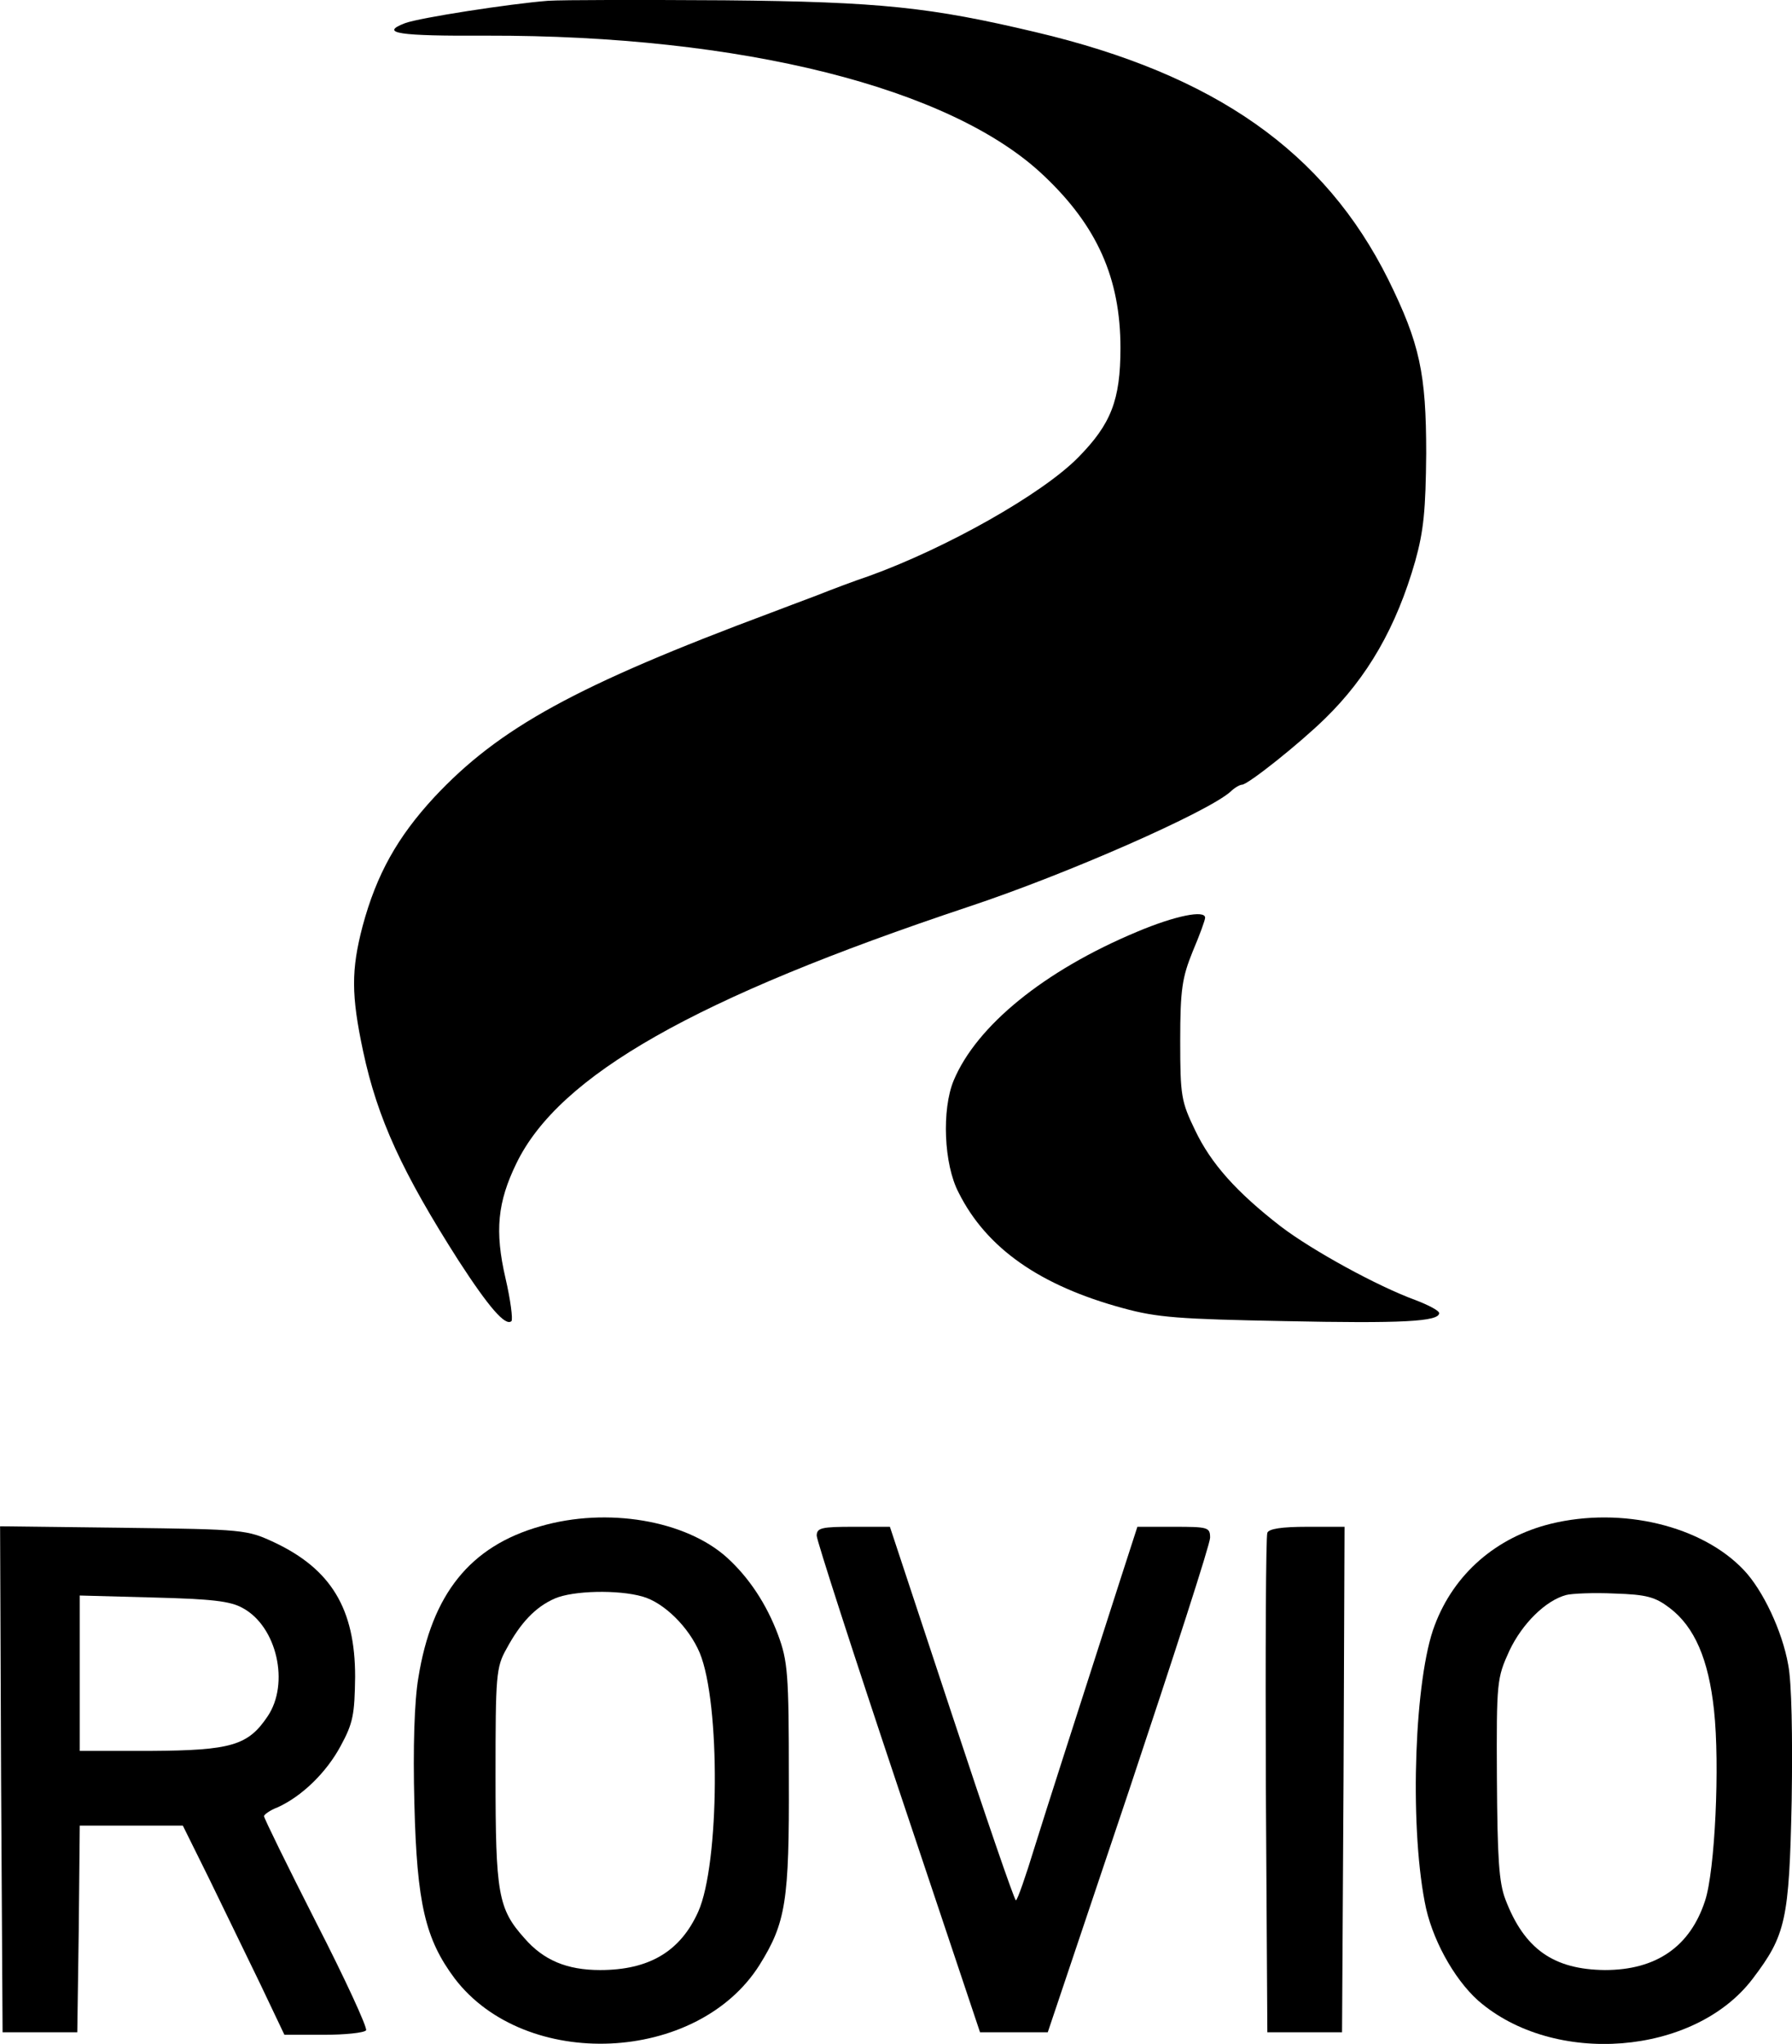
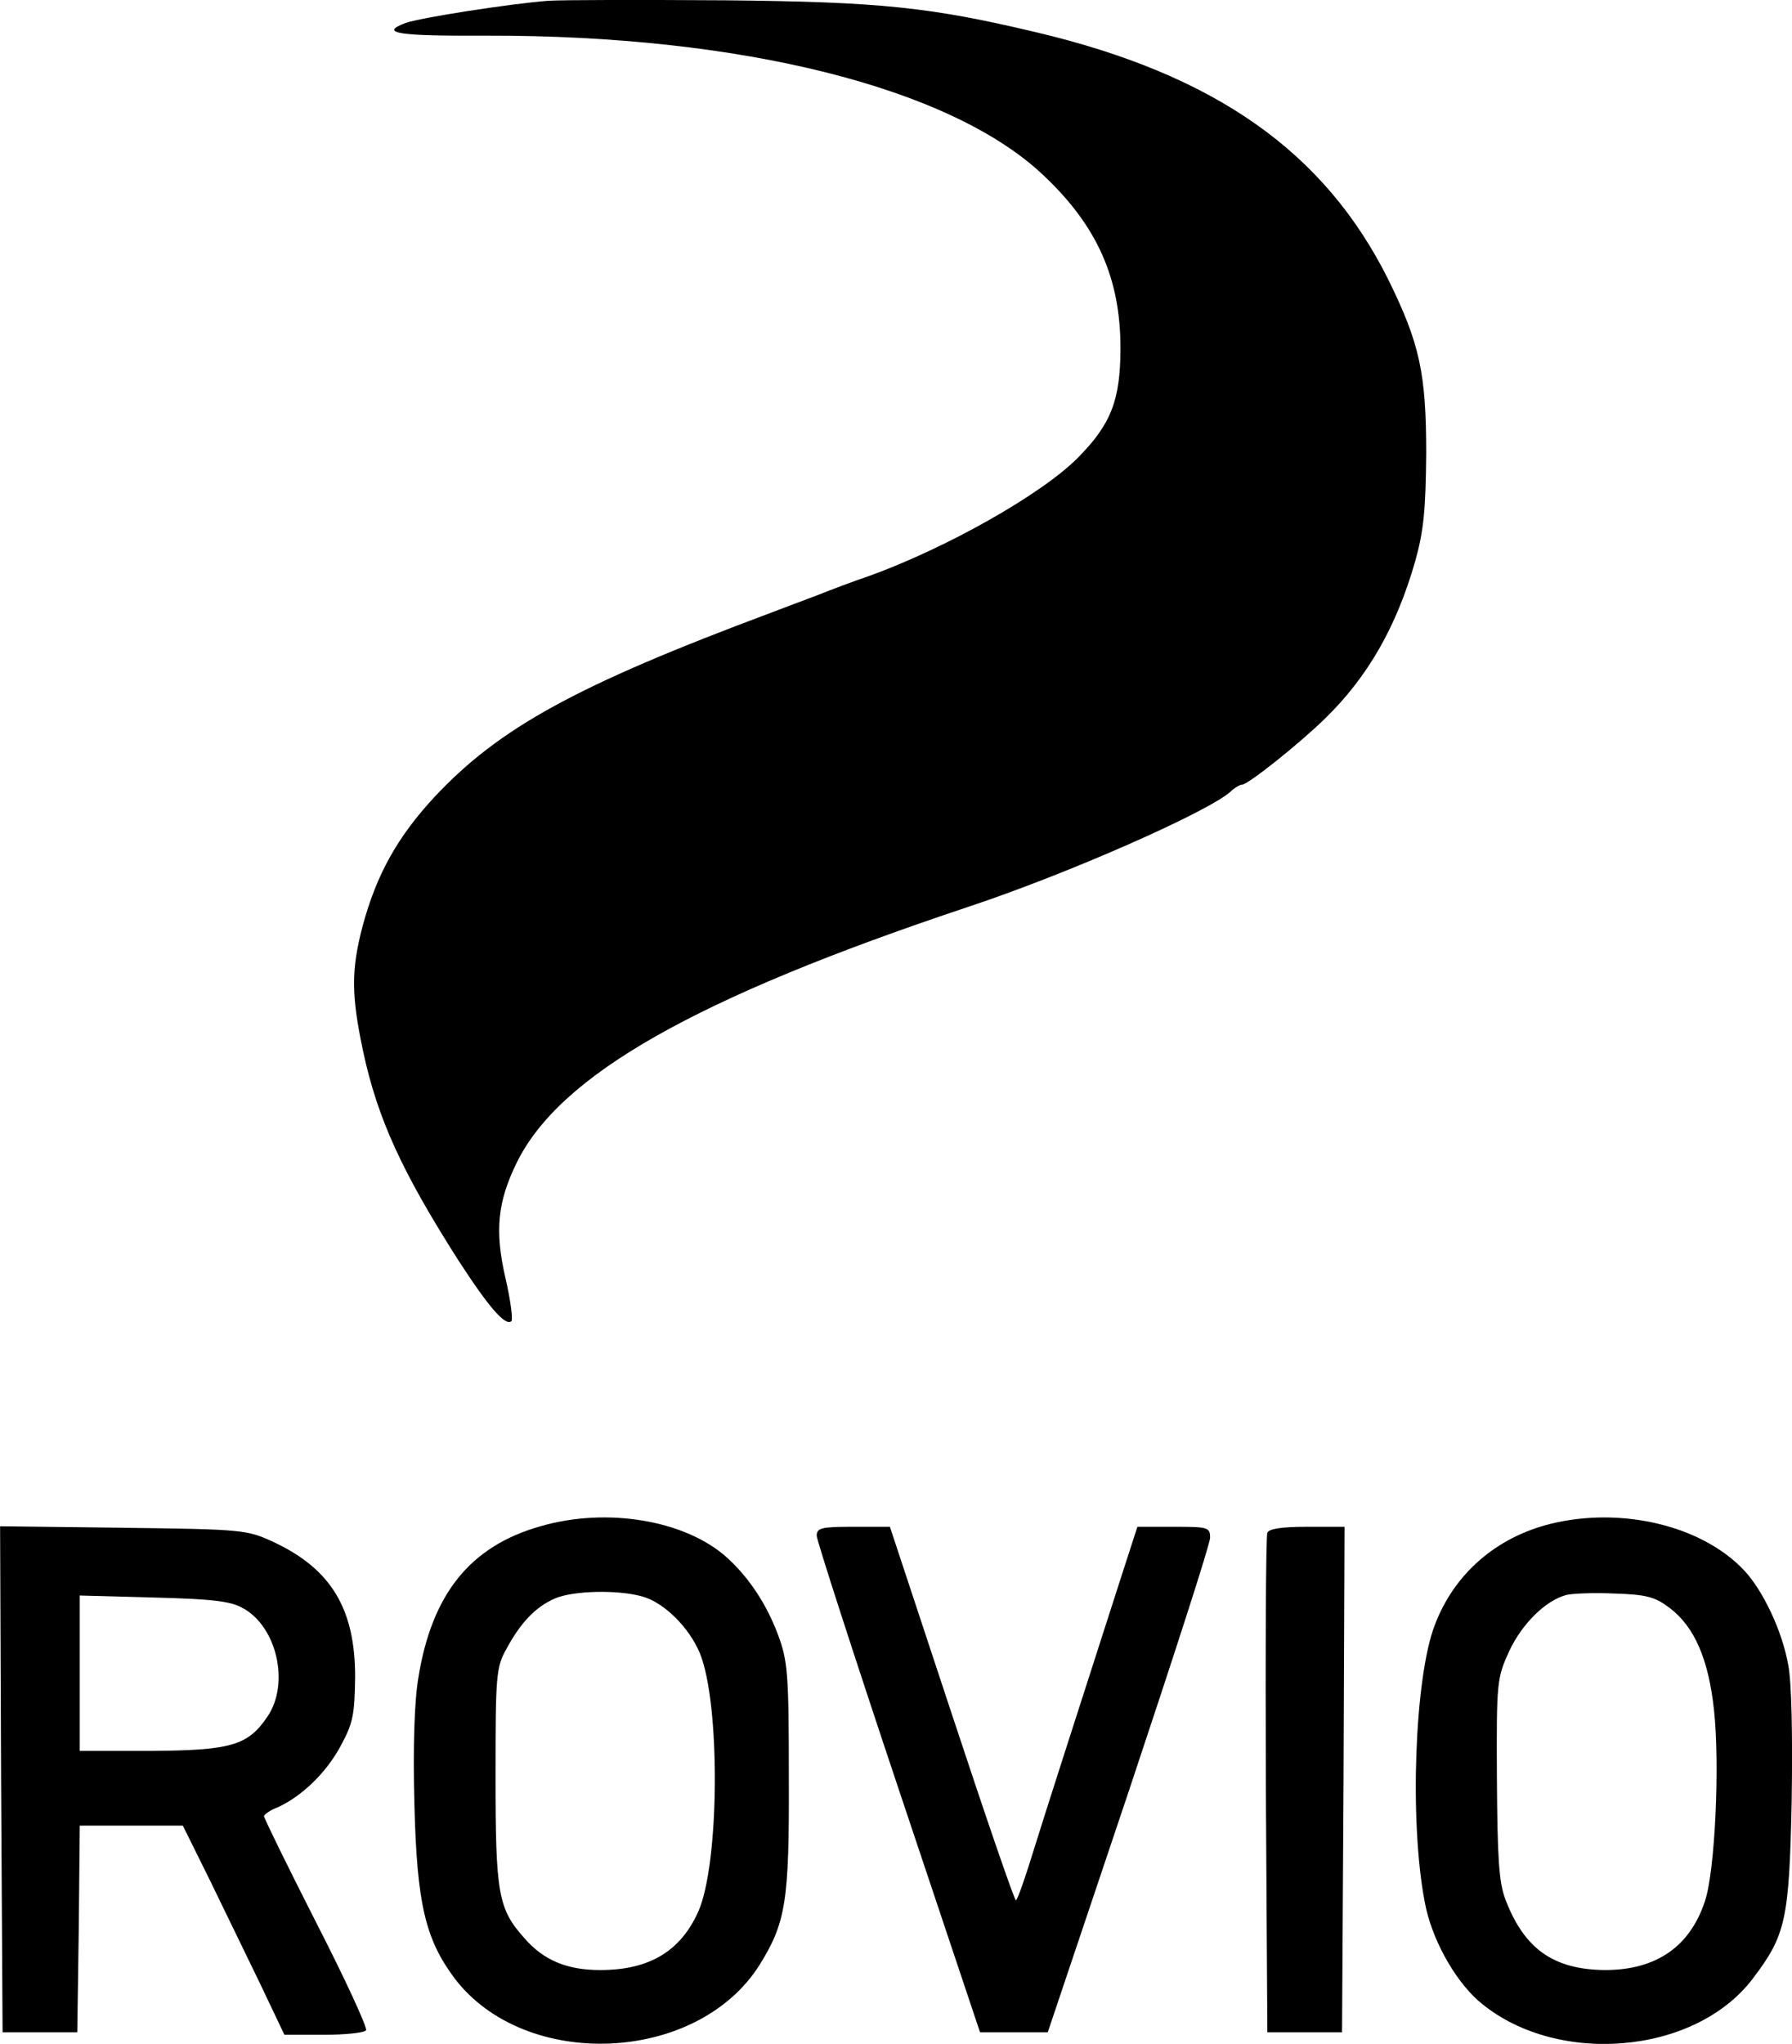
<svg xmlns="http://www.w3.org/2000/svg" version="1.0" width="359.881pt" height="410.393pt" viewBox="0 0 359.881 410.393" preserveAspectRatio="xMidYMid meet">
  <g transform="translate(-75.982,467.56) scale(0.1,-0.1)" fill="#000000" stroke="none">
    <path d="M1860 4674 c-76 -6 -258 -34 -287 -45 -52 -20 -14 -26 165 -25 510 1 932 -104 1118 -281 107 -101 154 -206 154 -346 0 -105 -19 -153 -85 -220 -73 -74 -265 -182 -420 -238 -27 -9 -75 -27 -105 -39 -30 -11 -71 -27 -90 -34 -394 -147 -548 -232 -678 -371 -74 -80 -116 -155 -144 -259 -23 -88 -23 -138 1 -251 29 -136 79 -244 192 -421 61 -94 94 -132 106 -121 3 4 -2 43 -12 86 -22 95 -16 153 22 231 86 177 359 332 908 515 199 66 480 190 526 231 8 8 19 14 23 14 12 0 116 83 167 133 85 83 143 183 181 316 17 61 21 103 22 216 0 161 -13 221 -76 349 -128 257 -348 412 -708 497 -211 50 -311 61 -625 64 -165 1 -325 1 -355 -1z" />
-     <path d="M3044 2805 c-187 -78 -323 -189 -369 -299 -24 -58 -20 -168 10 -225 56 -112 164 -187 330 -232 69 -19 114 -22 324 -26 236 -5 311 -1 311 16 0 5 -21 16 -47 26 -77 28 -208 100 -271 148 -89 69 -140 126 -172 193 -28 58 -30 69 -30 180 0 103 4 127 25 179 14 33 25 63 25 68 0 16 -60 4 -136 -28z" />
    <path d="M1845 1611 c-141 -40 -218 -136 -245 -304 -8 -47 -11 -140 -8 -253 5 -201 22 -272 81 -351 142 -186 487 -171 612 27 53 85 60 128 59 375 0 211 -2 235 -22 289 -23 61 -58 114 -102 154 -83 75 -241 102 -375 63z m205 -141 c43 -12 93 -61 115 -113 42 -101 40 -424 -3 -520 -36 -80 -99 -117 -197 -117 -67 0 -114 20 -152 64 -53 59 -58 90 -58 326 0 201 1 218 22 255 28 52 58 84 97 101 37 16 127 18 176 4z" />
    <path d="M3874 1616 c-109 -27 -194 -100 -233 -204 -40 -104 -51 -393 -20 -555 13 -72 58 -154 107 -198 152 -133 435 -111 552 44 66 87 73 117 78 357 2 130 0 238 -7 273 -12 68 -51 150 -89 190 -84 89 -245 128 -388 93z m239 -169 c50 -38 78 -103 89 -205 12 -110 2 -323 -18 -383 -30 -92 -98 -139 -201 -139 -103 1 -162 42 -200 142 -13 34 -16 83 -17 243 -1 195 0 201 25 256 26 55 73 101 114 112 11 3 55 5 97 3 65 -2 82 -7 111 -29z" />
-     <path d="M762 1103 l3 -508 75 0 75 0 3 208 2 207 104 0 103 0 53 -107 c29 -60 75 -154 102 -210 l49 -103 79 0 c43 0 81 4 85 9 3 5 -42 103 -100 216 -58 114 -105 210 -105 214 0 3 12 12 28 18 48 22 97 69 126 123 25 46 28 63 29 139 0 136 -48 216 -163 270 -54 25 -60 26 -303 29 l-247 3 2 -508z m485 344 c69 -37 95 -152 50 -218 -39 -58 -73 -68 -234 -69 l-143 0 0 156 0 156 148 -4 c116 -3 154 -7 179 -21z" />
+     <path d="M762 1103 l3 -508 75 0 75 0 3 208 2 207 104 0 103 0 53 -107 c29 -60 75 -154 102 -210 l49 -103 79 0 c43 0 81 4 85 9 3 5 -42 103 -100 216 -58 114 -105 210 -105 214 0 3 12 12 28 18 48 22 97 69 126 123 25 46 28 63 29 139 0 136 -48 216 -163 270 -54 25 -60 26 -303 29 l-247 3 2 -508z m485 344 c69 -37 95 -152 50 -218 -39 -58 -73 -68 -234 -69 l-143 0 0 156 0 156 148 -4 c116 -3 154 -7 179 -21" />
    <path d="M2400 1592 c0 -9 74 -238 164 -507 l164 -490 68 0 68 0 163 485 c89 267 163 495 163 508 0 21 -4 22 -73 22 l-73 0 -33 -102 c-107 -333 -143 -444 -173 -540 -18 -59 -35 -108 -38 -108 -3 0 -61 169 -129 375 l-124 375 -73 0 c-64 0 -74 -2 -74 -18z" />
    <path d="M3305 1598 c-3 -7 -4 -236 -3 -508 l3 -495 75 0 75 0 3 508 2 507 -75 0 c-51 0 -77 -4 -80 -12z" />
  </g>
</svg>